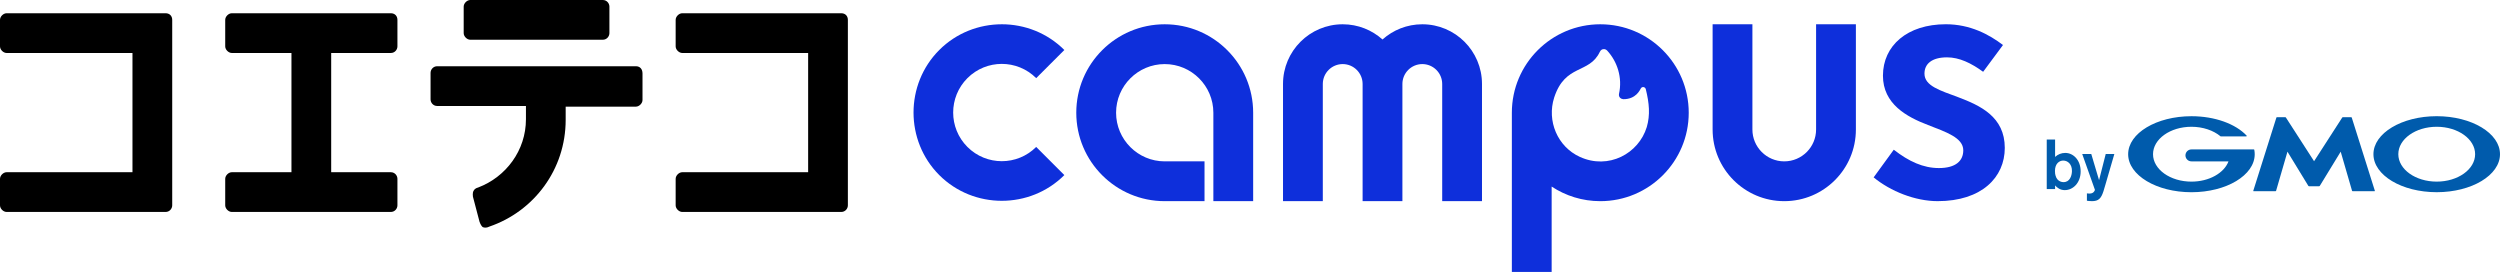
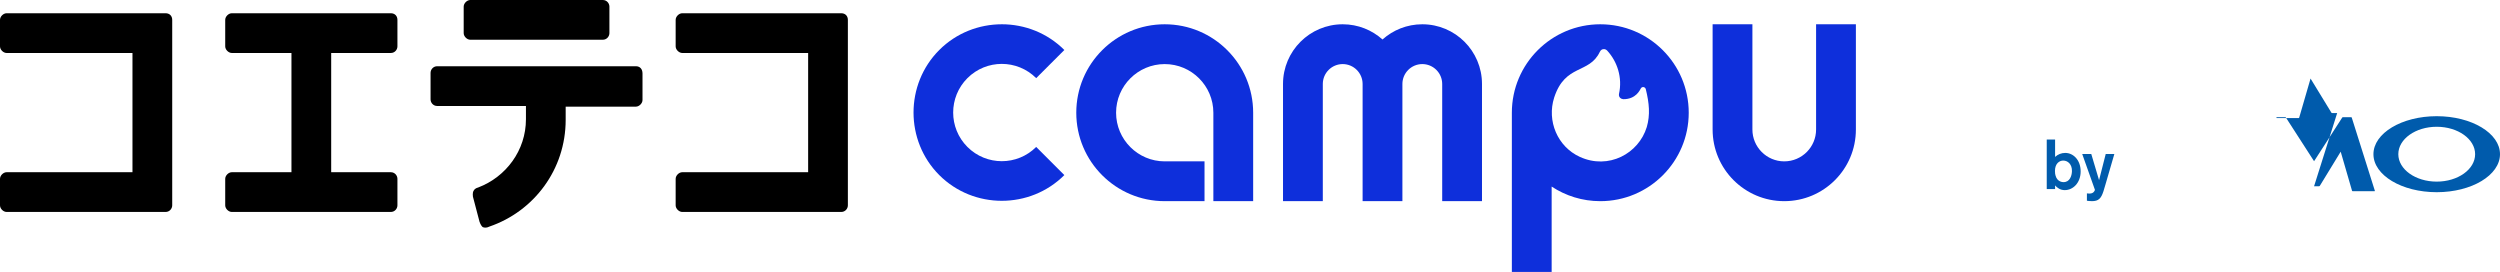
<svg xmlns="http://www.w3.org/2000/svg" id="_レイヤー_2" data-name="レイヤー 2" viewBox="0 0 2261.4 245.96">
  <defs>
    <style>
      .cls-1, .cls-2, .cls-3 {
        stroke-width: 0px;
      }

      .cls-2 {
        fill: #0e2fdb;
      }

      .cls-3 {
        fill: #005bac;
      }
    </style>
  </defs>
  <g id="_レイヤー_1-2" data-name="レイヤー 1">
    <g>
      <path class="cls-1" d="m149.8,11.98H5.99c-3,0-5.99,3-5.99,5.99v23.97c0,3,3,5.99,5.99,5.99h113.84v107.85H5.99c-3,0-5.99,3-5.99,5.99v23.97c0,3,3,5.99,5.99,5.99h143.8c3.59,0,5.99-3,5.99-5.99V17.97c0-3.59-2.4-5.99-5.99-5.99Z" />
      <path class="cls-1" d="m425.42,35.95h119.84c3.59,0,5.99-3,5.99-5.99V5.99c0-3-2.4-5.99-5.99-5.99h-119.84c-3,0-5.99,3-5.99,5.99v23.97c0,3,3,5.99,5.99,5.99Z" />
      <path class="cls-1" d="m353.51,11.98h-143.8c-3,0-5.99,3-5.99,5.99v23.97c0,3,2.99,5.99,5.99,5.99h53.93v107.85h-53.93c-3,0-5.99,3-5.99,5.99v23.97c0,3,2.99,5.99,5.99,5.99h143.8c3.6,0,5.99-3,5.99-5.99v-23.97c0-3-2.4-5.99-5.99-5.99h-53.93V47.93h53.93c3.6,0,5.99-3,5.99-5.99v-23.97c0-3.59-2.4-5.99-5.99-5.99Z" />
      <path class="cls-1" d="m575.21,59.92h-179.75c-3.6,0-5.99,3-5.99,5.99v23.97c0,3,2.4,5.99,5.99,5.99h80.29v11.98c0,28.16-17.97,52.13-43.14,61.72-2.4.6-3.6,1.8-4.2,3-1.2,1.8-.6,5.39-.6,5.39l5.99,22.77s1.2,3.59,3,4.79c1.8.6,3.6.6,5.99-.6,40.15-13.78,68.9-51.53,68.9-96.47v-11.98h63.51c3,0,5.99-3,5.99-5.99v-23.97c0-4.2-2.4-6.59-5.99-6.59Z" />
      <path class="cls-1" d="m760.96,11.98h-143.8c-3,0-5.99,3-5.99,5.99v23.97c0,3,3,5.99,5.99,5.99h113.85v107.85h-113.85c-3,0-5.99,3-5.99,5.99v23.97c0,3,3,5.99,5.99,5.99h143.8c3.6,0,5.99-3,5.99-5.99V17.97c0-3.59-2.4-5.99-5.99-5.99Z" />
      <g>
        <g>
          <path class="cls-3" d="m1874.2,154.9c-.13,4.2-1.97,9.85-7.56,9.85-.63,0-5.78,0-7.3-6.04-.26-.76-.51-2.09-.51-4.06,0-6.8,4.07-9.41,7.5-9.41,4.12,0,8.06,3.37,7.87,9.66Zm-22.8-28.71v44.84h7.56v-3.3c1.65,1.91,4.51,4.25,8.7,4.25,7.56,0,14.42-6.6,14.42-16.96s-6.74-16.7-13.91-16.7c-3.49,0-6.67,1.27-9.21,3.62v-15.75h-7.56Z" />
          <path class="cls-3" d="m1912.56,139.27l-8.06,27.69-1.78,5.97c-2.16,6.67-4.51,9.02-10.42,9.02-2.48,0-3.68-.25-4.57-.38v-6.66c.7.12,1.27.19,2.03.19.57,0,2.22,0,3.44-.83.88-.57,1.77-1.97,1.77-2.6l-11.49-32.39h8.19l7.05,23.69,6.03-23.69h7.81Z" />
        </g>
        <g>
-           <path class="cls-3" d="m2093.22,168.46h4.56c.23,0,.52-.16.64-.36l18.88-30.9,10.26,35.36c.06.22.31.4.54.4h19.81c.23,0,.36-.18.29-.4l-20.89-66.16c-.07-.22-.32-.4-.55-.4h-7.44c-.23,0-.52.16-.65.36l-25.45,39.47-25.45-39.47c-.13-.2-.42-.36-.65-.36h-7.44c-.23,0-.48.18-.55.4l-20.89,66.16c-.07.22.06.4.29.4h19.81c.23,0,.47-.18.54-.4l10.27-35.36,18.87,30.9c.12.2.41.36.64.36h4.56Z" />
-           <path class="cls-3" d="m2039.13,135.5s0,0,0-.01c-.04-.19-.21-.33-.41-.33h-56.45c-2.98,0-5.4,2.42-5.4,5.4s2.42,5.41,5.41,5.41h33.54c-3.99,10.55-17.5,18.32-33.54,18.32-19.19,0-34.74-11.11-34.74-24.81s15.55-24.81,34.74-24.81c10.48,0,19.88,3.32,26.24,8.56.02.02.05.03.07.06.07.04.15.07.23.07h23.07c.23,0,.42-.19.42-.42,0-.1-.04-.19-.1-.27-.01-.01-.03-.03-.04-.04-9.82-10.46-28.48-17.52-49.89-17.52-31.61,0-57.24,15.39-57.24,34.38s25.63,34.38,57.24,34.38,57.24-15.39,57.24-34.38c0-1.34-.13-2.67-.38-3.98Z" />
+           <path class="cls-3" d="m2093.22,168.46h4.56c.23,0,.52-.16.64-.36l18.88-30.9,10.26,35.36c.06.22.31.4.54.4h19.81c.23,0,.36-.18.29-.4l-20.89-66.16c-.07-.22-.32-.4-.55-.4h-7.44c-.23,0-.52.16-.65.36l-25.45,39.47-25.45-39.47c-.13-.2-.42-.36-.65-.36h-7.44c-.23,0-.48.18-.55.4c-.07.22.06.4.29.4h19.81c.23,0,.47-.18.54-.4l10.27-35.36,18.87,30.9c.12.2.41.36.64.36h4.56Z" />
          <path class="cls-3" d="m2204.16,105.1c-31.61,0-57.24,15.39-57.24,34.38s25.62,34.38,57.24,34.38,57.24-15.39,57.24-34.38-25.63-34.38-57.24-34.38Zm0,59.19c-19.19,0-34.74-11.11-34.74-24.81s15.56-24.81,34.74-24.81,34.74,11.11,34.74,24.81-15.56,24.81-34.74,24.81Z" />
        </g>
      </g>
-       <path class="cls-2" d="m1694.81,160.46l18.23-25.04c13.6,10.62,26.67,16.6,40.82,16.6,15.24,0,22.04-6.53,22.04-16.06,0-11.43-15.79-16.59-31.85-22.86-19.32-7.35-40.81-19.05-40.81-44.63,0-27.22,22.04-46.53,56.87-46.53,22.04,0,39.19,9.25,51.71,18.78l-17.95,24.22c-10.89-7.89-21.5-13.06-32.66-13.06-13.88,0-20.41,5.99-20.41,14.7,0,11.15,14.15,15.23,30.2,21.22,20.14,7.62,42.45,17.69,42.45,45.99,0,26.66-20.95,48.16-60.69,48.16-20.4,0-42.72-8.97-57.95-21.5Z" />
      <path class="cls-2" d="m906.19,21.96c-20.53,0-41.05,7.76-56.57,23.27-31.03,31.03-31.03,82.1,0,113.14,15.52,15.52,36.04,23.27,56.57,23.27s41.05-7.76,56.57-23.27l-25.46-25.46c-8.59,8.59-19.85,12.89-31.11,12.89s-22.52-4.3-31.11-12.89c-17.18-17.18-17.18-45.04,0-62.23,8.59-8.59,19.85-12.89,31.11-12.89s22.52,4.3,31.11,12.89l25.46-25.46c-15.52-15.52-36.04-23.27-56.57-23.27h0Z" />
      <path class="cls-2" d="m1286.56,21.96c-13.83,0-26.45,5.21-36,13.76-9.55-8.55-22.17-13.76-36-13.76-29.82,0-54,24.18-54,54v106h36v-106c0-9.92,8.07-18,18-18s18,8.08,18,18v106h36v-106c0-9.92,8.07-18,18-18s18,8.08,18,18v106h36v-106c0-29.82-24.18-54-54-54Z" />
      <path class="cls-2" d="m1642.76,21.96v95.2c0,15.88-12.92,28.8-28.8,28.8s-28.8-12.92-28.8-28.8V21.96h-36v95.2c0,35.79,29.01,64.8,64.8,64.8s64.8-29.01,64.8-64.8V21.96h-36Z" />
      <path class="cls-2" d="m1053.56,21.96c-44.18,0-80,35.82-80,80s35.82,80,80,80h36v-36h-36c-24.26,0-44-19.74-44-44s19.74-44,44-44,44,19.74,44,44v80h36v-80c0-44.18-35.82-80-80-80Z" />
      <path class="cls-2" d="m1447.56,21.96c-44.18,0-80,35.82-80,80v144h36v-77.2c12.62,8.33,27.74,13.2,44,13.2,44.18,0,80-35.82,80-80s-35.82-80-80-80Zm42.01,93.07c-7.31,23.85-34.53,38.78-60.56,26.85-20.19-9.25-29.92-32.49-23.16-53.64,9.96-30.64,31.64-21.1,41.25-41.26.85-1.66,1.9-2.57,3.77-2.55,1.09,0,2.18.53,2.99,1.41,8.94,9.73,13.95,24.2,10.6,39.23-.4,2.92,1.79,4.46,3.79,4.65,11.56.15,15.15-8.33,15.98-9.73,1.12-2,4.02-1.46,4.51.75,3.09,12.64,4.1,23.11.84,34.31Z" />
    </g>
  </g>
</svg>